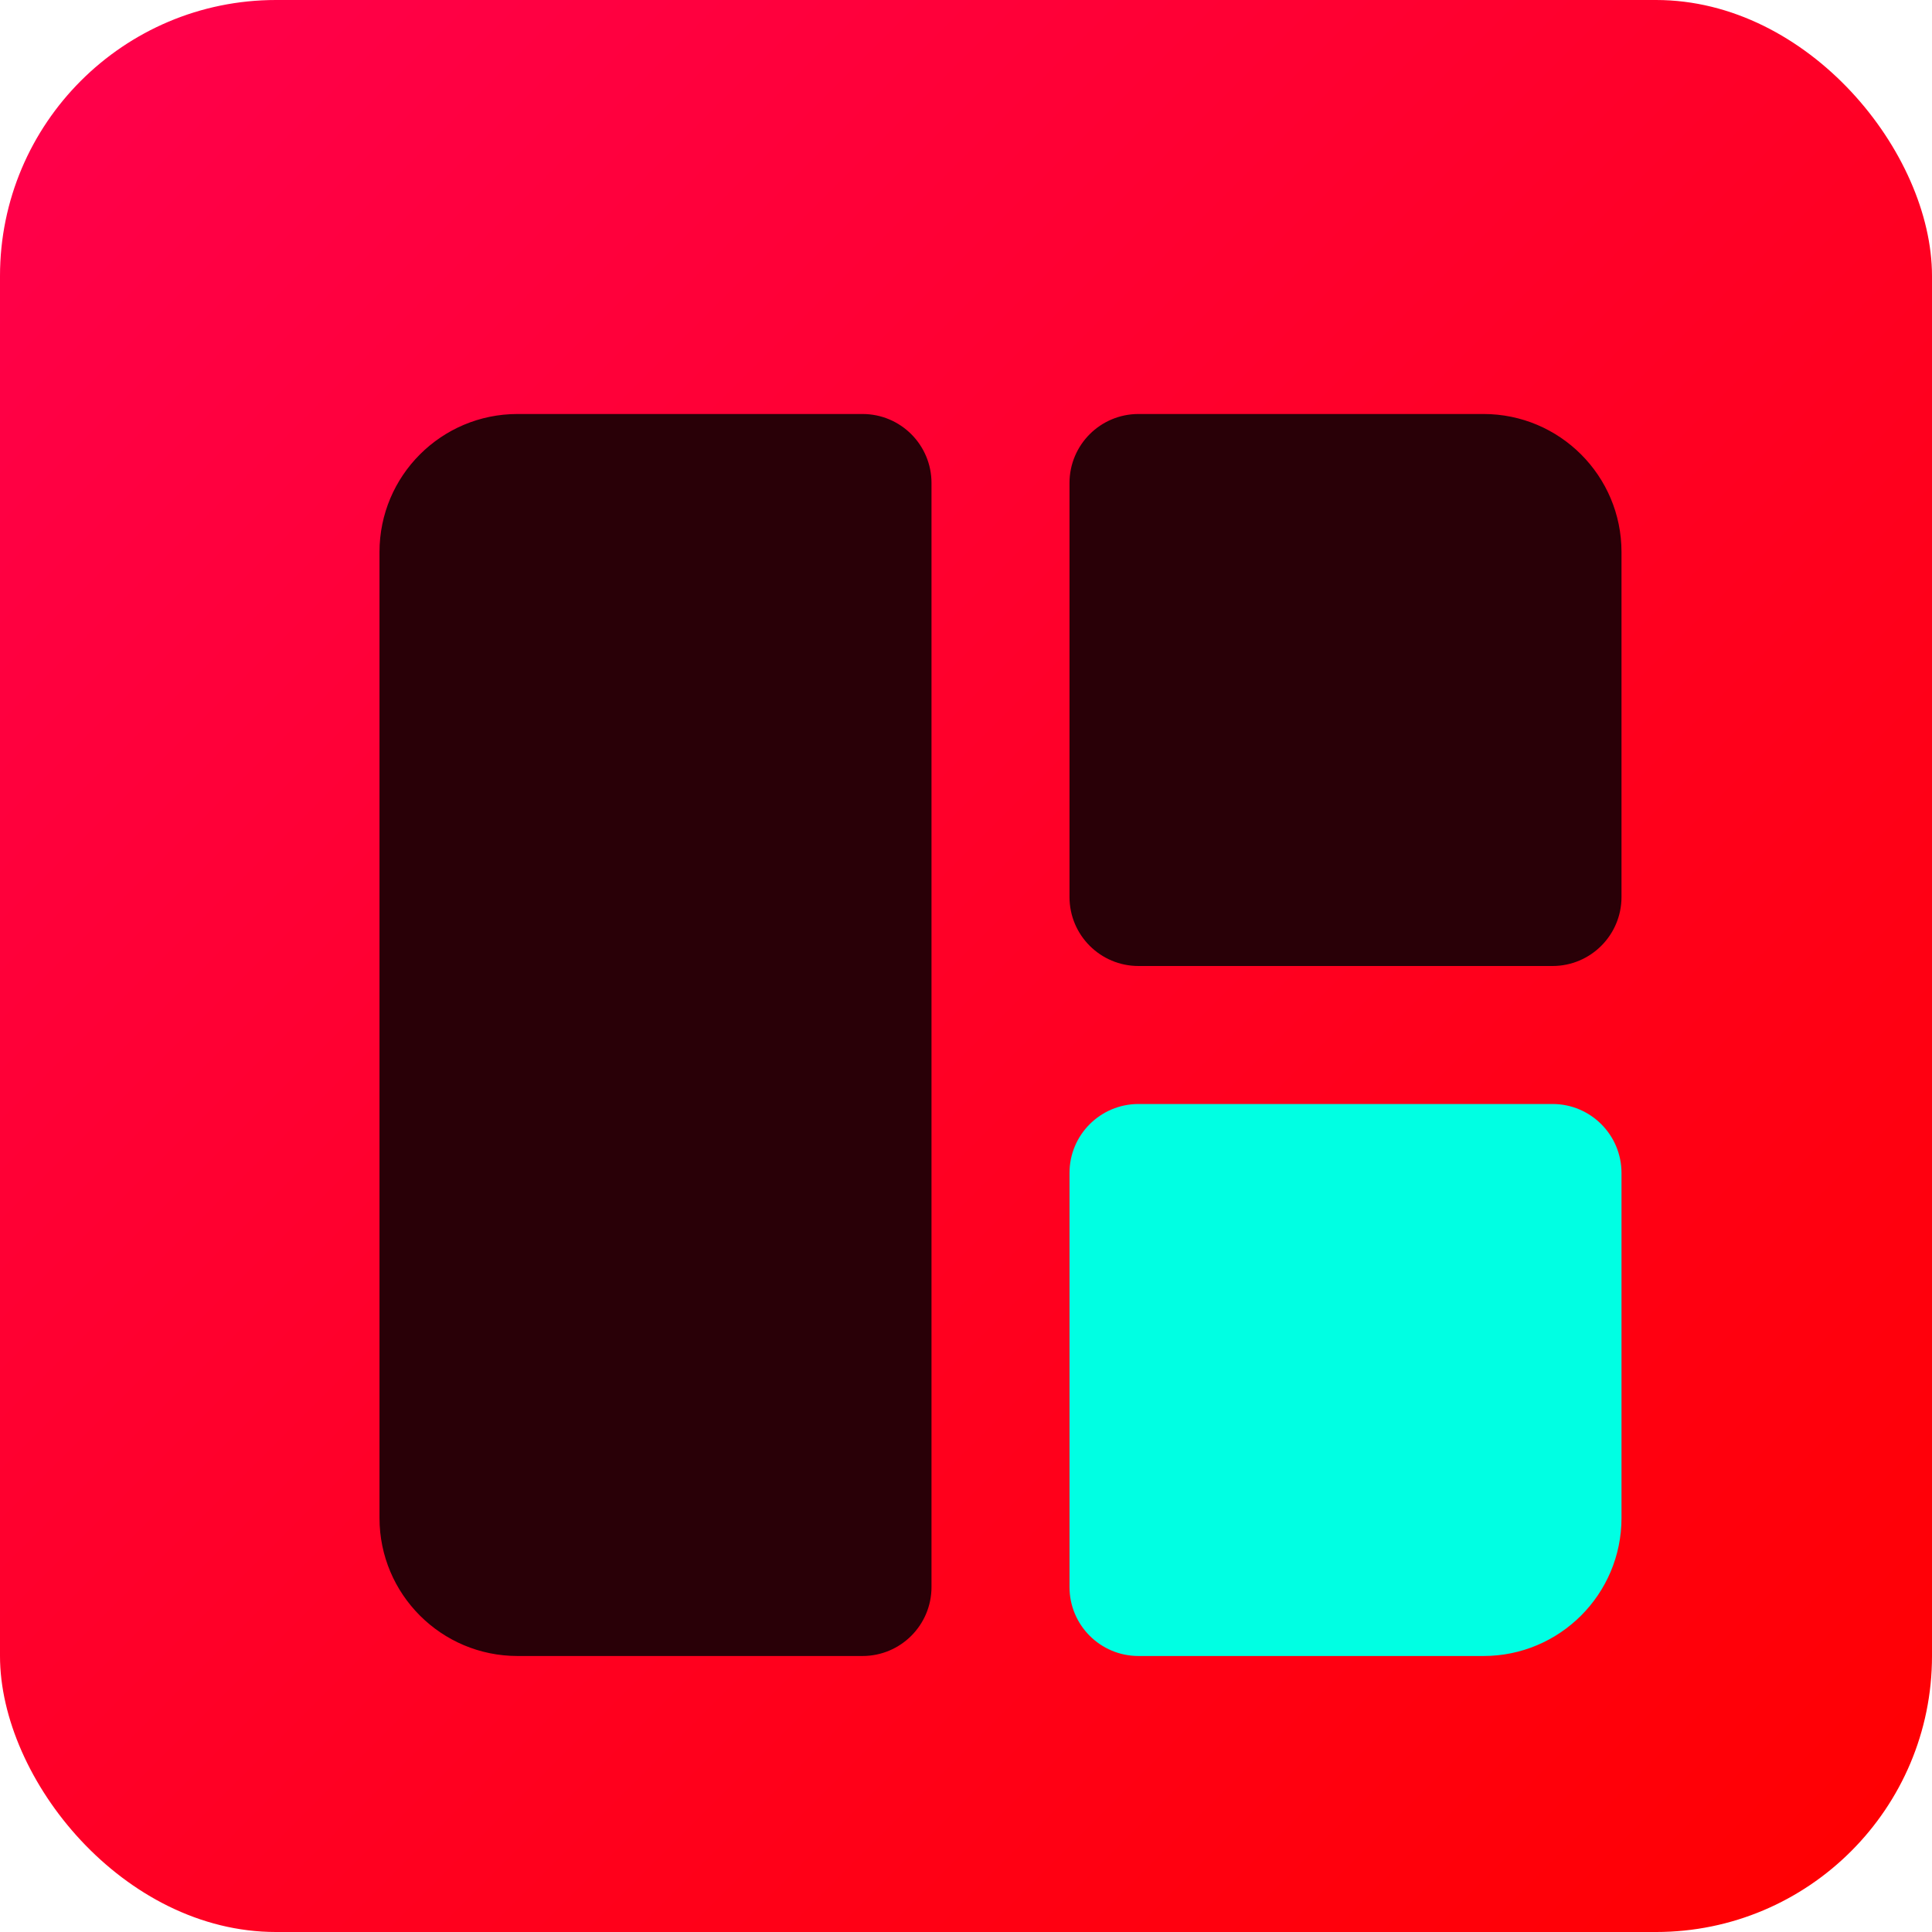
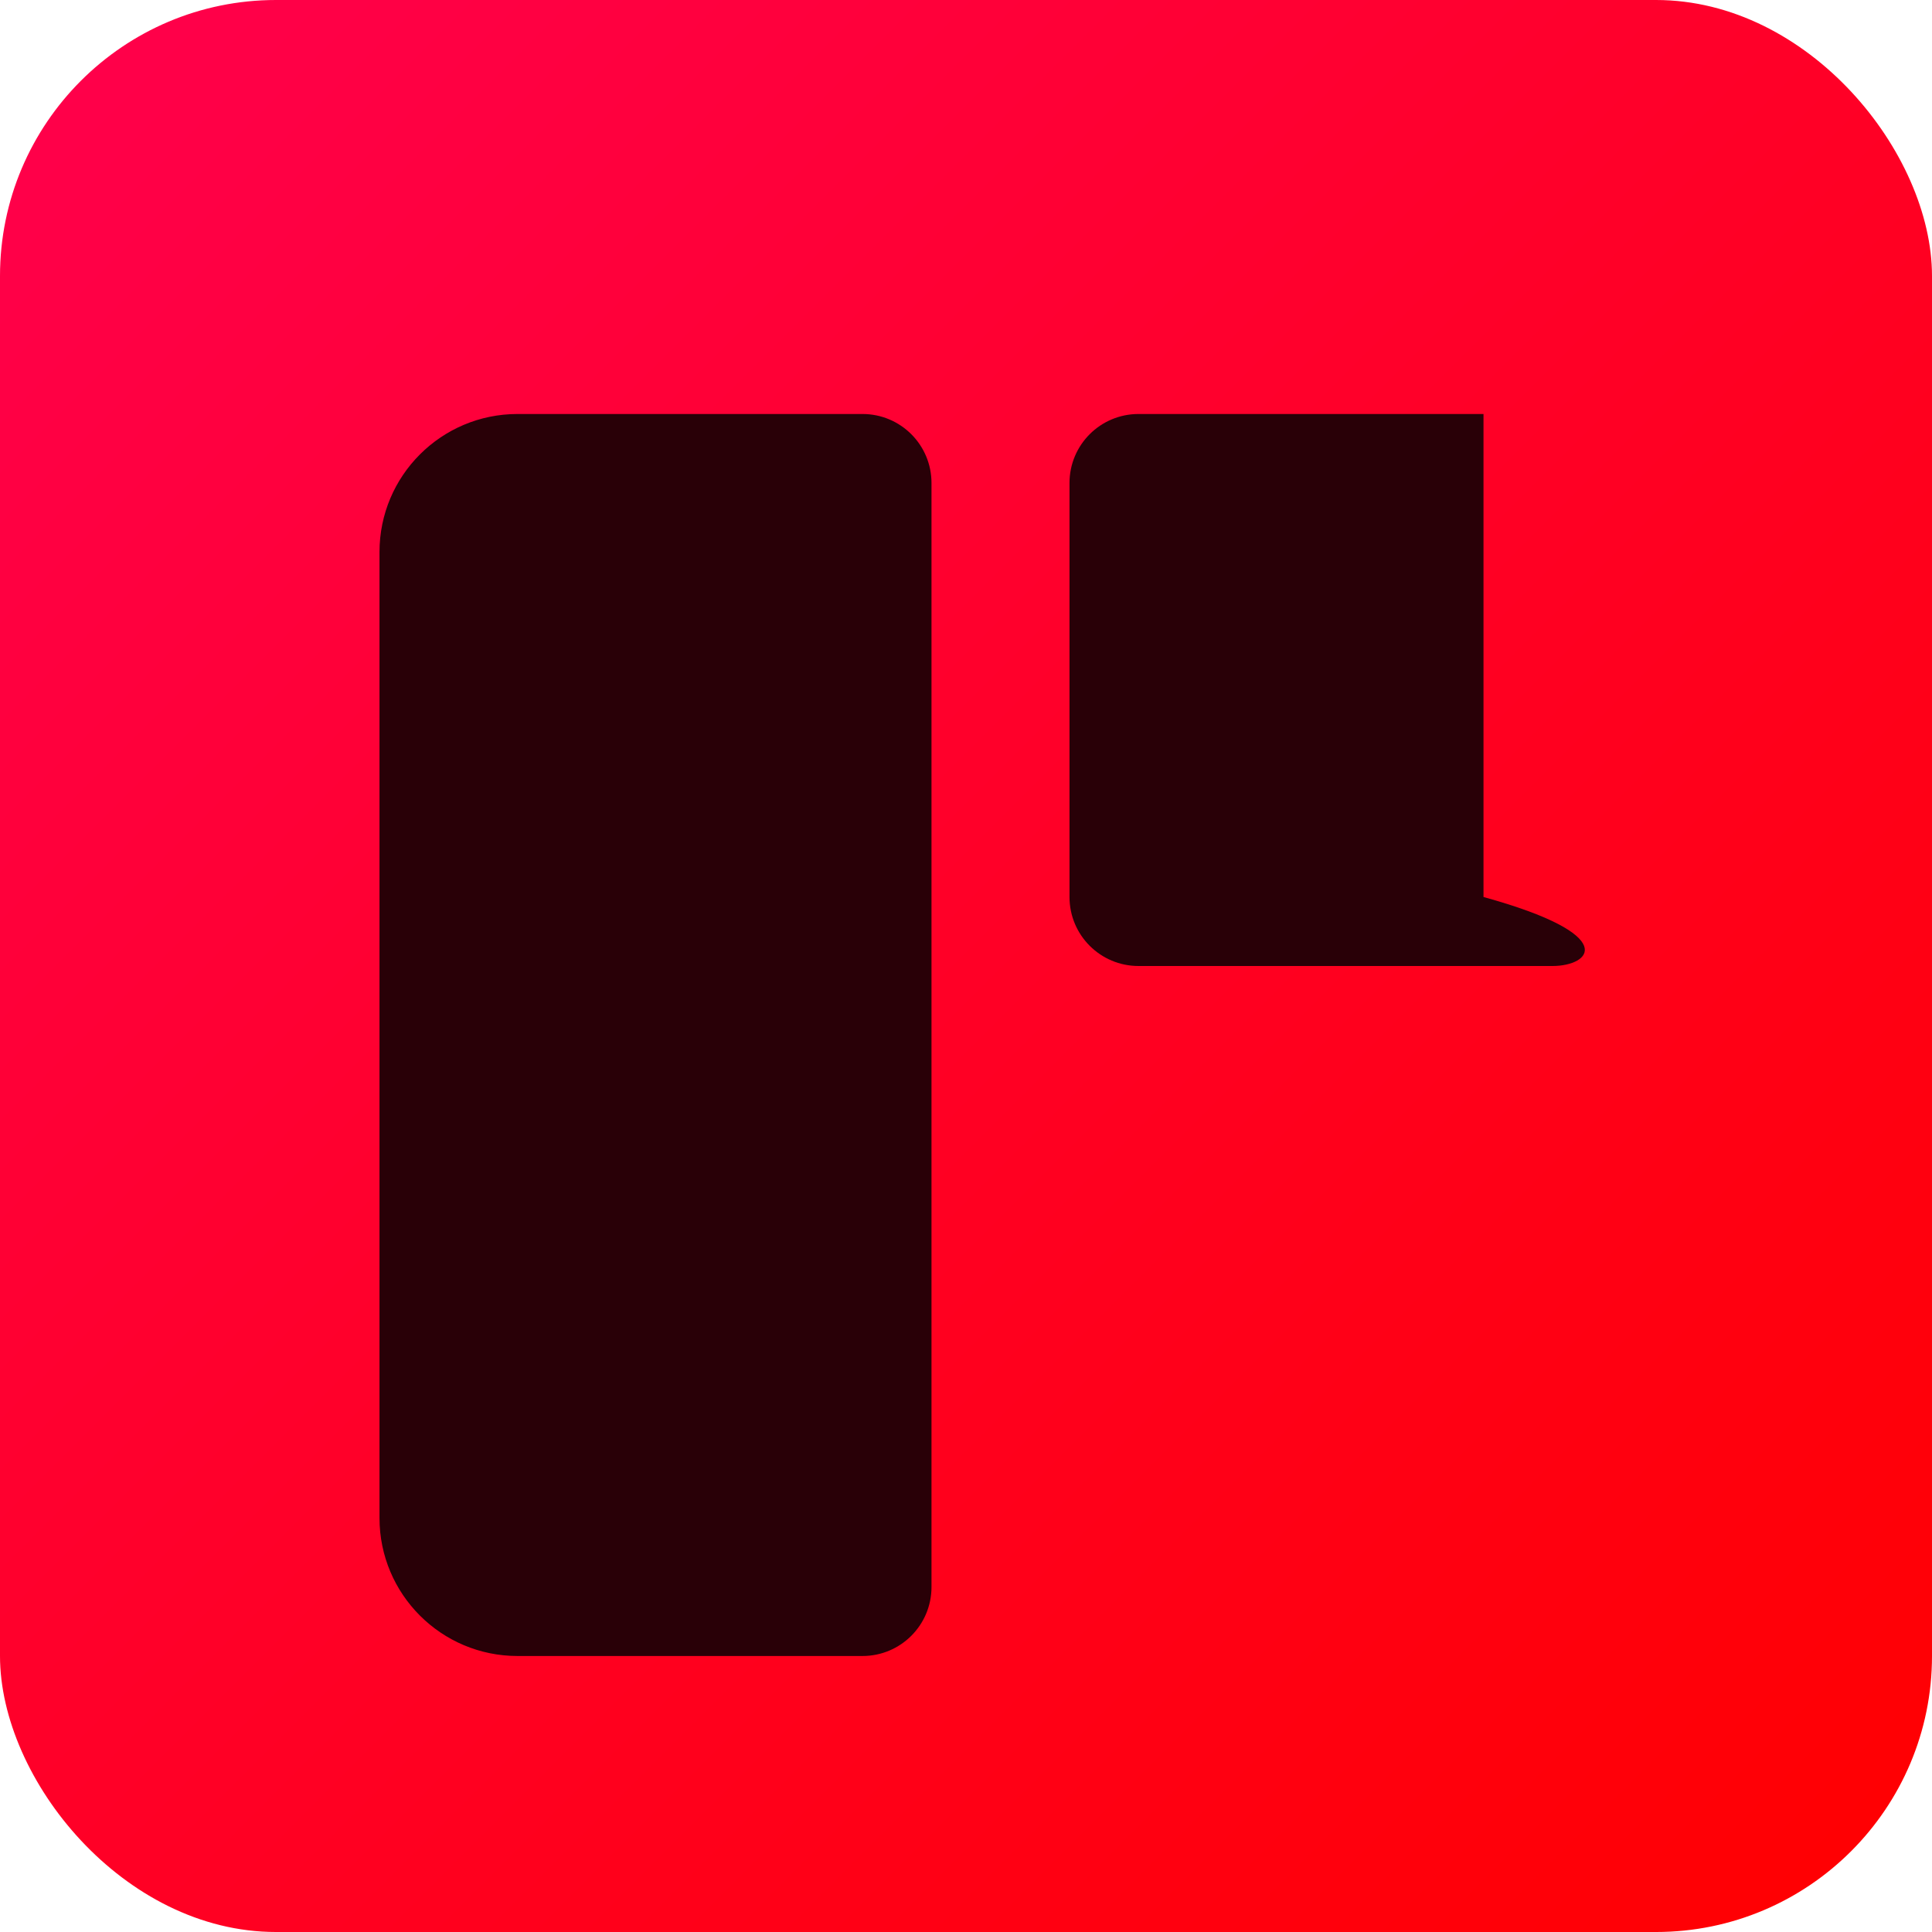
<svg xmlns="http://www.w3.org/2000/svg" width="56" height="56" viewBox="0 0 56 56" fill="none">
  <rect width="56" height="56" rx="8" fill="url(#paint0_linear_868_21)" />
  <g filter="url(#filter0_d_868_21)">
-     <path d="M30 32C30 30.895 30.895 30 32 30H44C45.105 30 46 30.895 46 32V42C46 44.209 44.209 46 42 46H32C30.895 46 30 45.105 30 44V32Z" fill="#00FFE3" />
-   </g>
+     </g>
  <g filter="url(#filter1_d_868_21)">
    <path d="M10 14C10 11.791 11.791 10 14 10H24C25.105 10 26 10.895 26 12V44C26 45.105 25.105 46 24 46H14C11.791 46 10 44.209 10 42V14Z" fill="#290007" />
  </g>
  <g filter="url(#filter2_d_868_21)">
-     <path d="M30 12C30 10.895 30.895 10 32 10H42C44.209 10 46 11.791 46 14V24C46 25.105 45.105 26 44 26H32C30.895 26 30 25.105 30 24V12Z" fill="#290007" />
+     <path d="M30 12C30 10.895 30.895 10 32 10H42V24C46 25.105 45.105 26 44 26H32C30.895 26 30 25.105 30 24V12Z" fill="#290007" />
  </g>
  <defs>
    <filter id="filter0_d_868_21" x="27" y="28" width="24" height="24" filterUnits="userSpaceOnUse" color-interpolation-filters="sRGB">
      <feFlood flood-opacity="0" result="BackgroundImageFix" />
      <feColorMatrix in="SourceAlpha" type="matrix" values="0 0 0 0 0 0 0 0 0 0 0 0 0 0 0 0 0 0 127 0" result="hardAlpha" />
      <feOffset dx="1" dy="2" />
      <feGaussianBlur stdDeviation="2" />
      <feComposite in2="hardAlpha" operator="out" />
      <feColorMatrix type="matrix" values="0 0 0 0 0 0 0 0 0 0 0 0 0 0 0 0 0 0 0.25 0" />
      <feBlend mode="normal" in2="BackgroundImageFix" result="effect1_dropShadow_868_21" />
      <feBlend mode="normal" in="SourceGraphic" in2="effect1_dropShadow_868_21" result="shape" />
    </filter>
    <filter id="filter1_d_868_21" x="7" y="8" width="24" height="44" filterUnits="userSpaceOnUse" color-interpolation-filters="sRGB">
      <feFlood flood-opacity="0" result="BackgroundImageFix" />
      <feColorMatrix in="SourceAlpha" type="matrix" values="0 0 0 0 0 0 0 0 0 0 0 0 0 0 0 0 0 0 127 0" result="hardAlpha" />
      <feOffset dx="1" dy="2" />
      <feGaussianBlur stdDeviation="2" />
      <feComposite in2="hardAlpha" operator="out" />
      <feColorMatrix type="matrix" values="0 0 0 0 0 0 0 0 0 0 0 0 0 0 0 0 0 0 0.25 0" />
      <feBlend mode="normal" in2="BackgroundImageFix" result="effect1_dropShadow_868_21" />
      <feBlend mode="normal" in="SourceGraphic" in2="effect1_dropShadow_868_21" result="shape" />
    </filter>
    <filter id="filter2_d_868_21" x="27" y="8" width="24" height="24" filterUnits="userSpaceOnUse" color-interpolation-filters="sRGB">
      <feFlood flood-opacity="0" result="BackgroundImageFix" />
      <feColorMatrix in="SourceAlpha" type="matrix" values="0 0 0 0 0 0 0 0 0 0 0 0 0 0 0 0 0 0 127 0" result="hardAlpha" />
      <feOffset dx="1" dy="2" />
      <feGaussianBlur stdDeviation="2" />
      <feComposite in2="hardAlpha" operator="out" />
      <feColorMatrix type="matrix" values="0 0 0 0 0 0 0 0 0 0 0 0 0 0 0 0 0 0 0.25 0" />
      <feBlend mode="normal" in2="BackgroundImageFix" result="effect1_dropShadow_868_21" />
      <feBlend mode="normal" in="SourceGraphic" in2="effect1_dropShadow_868_21" result="shape" />
    </filter>
    <linearGradient id="paint0_linear_868_21" x1="0" y1="0" x2="56" y2="56" gradientUnits="userSpaceOnUse">
      <stop stop-color="#FF004D" />
      <stop offset="0.993" stop-color="#FF0000" />
    </linearGradient>
  </defs>
</svg>